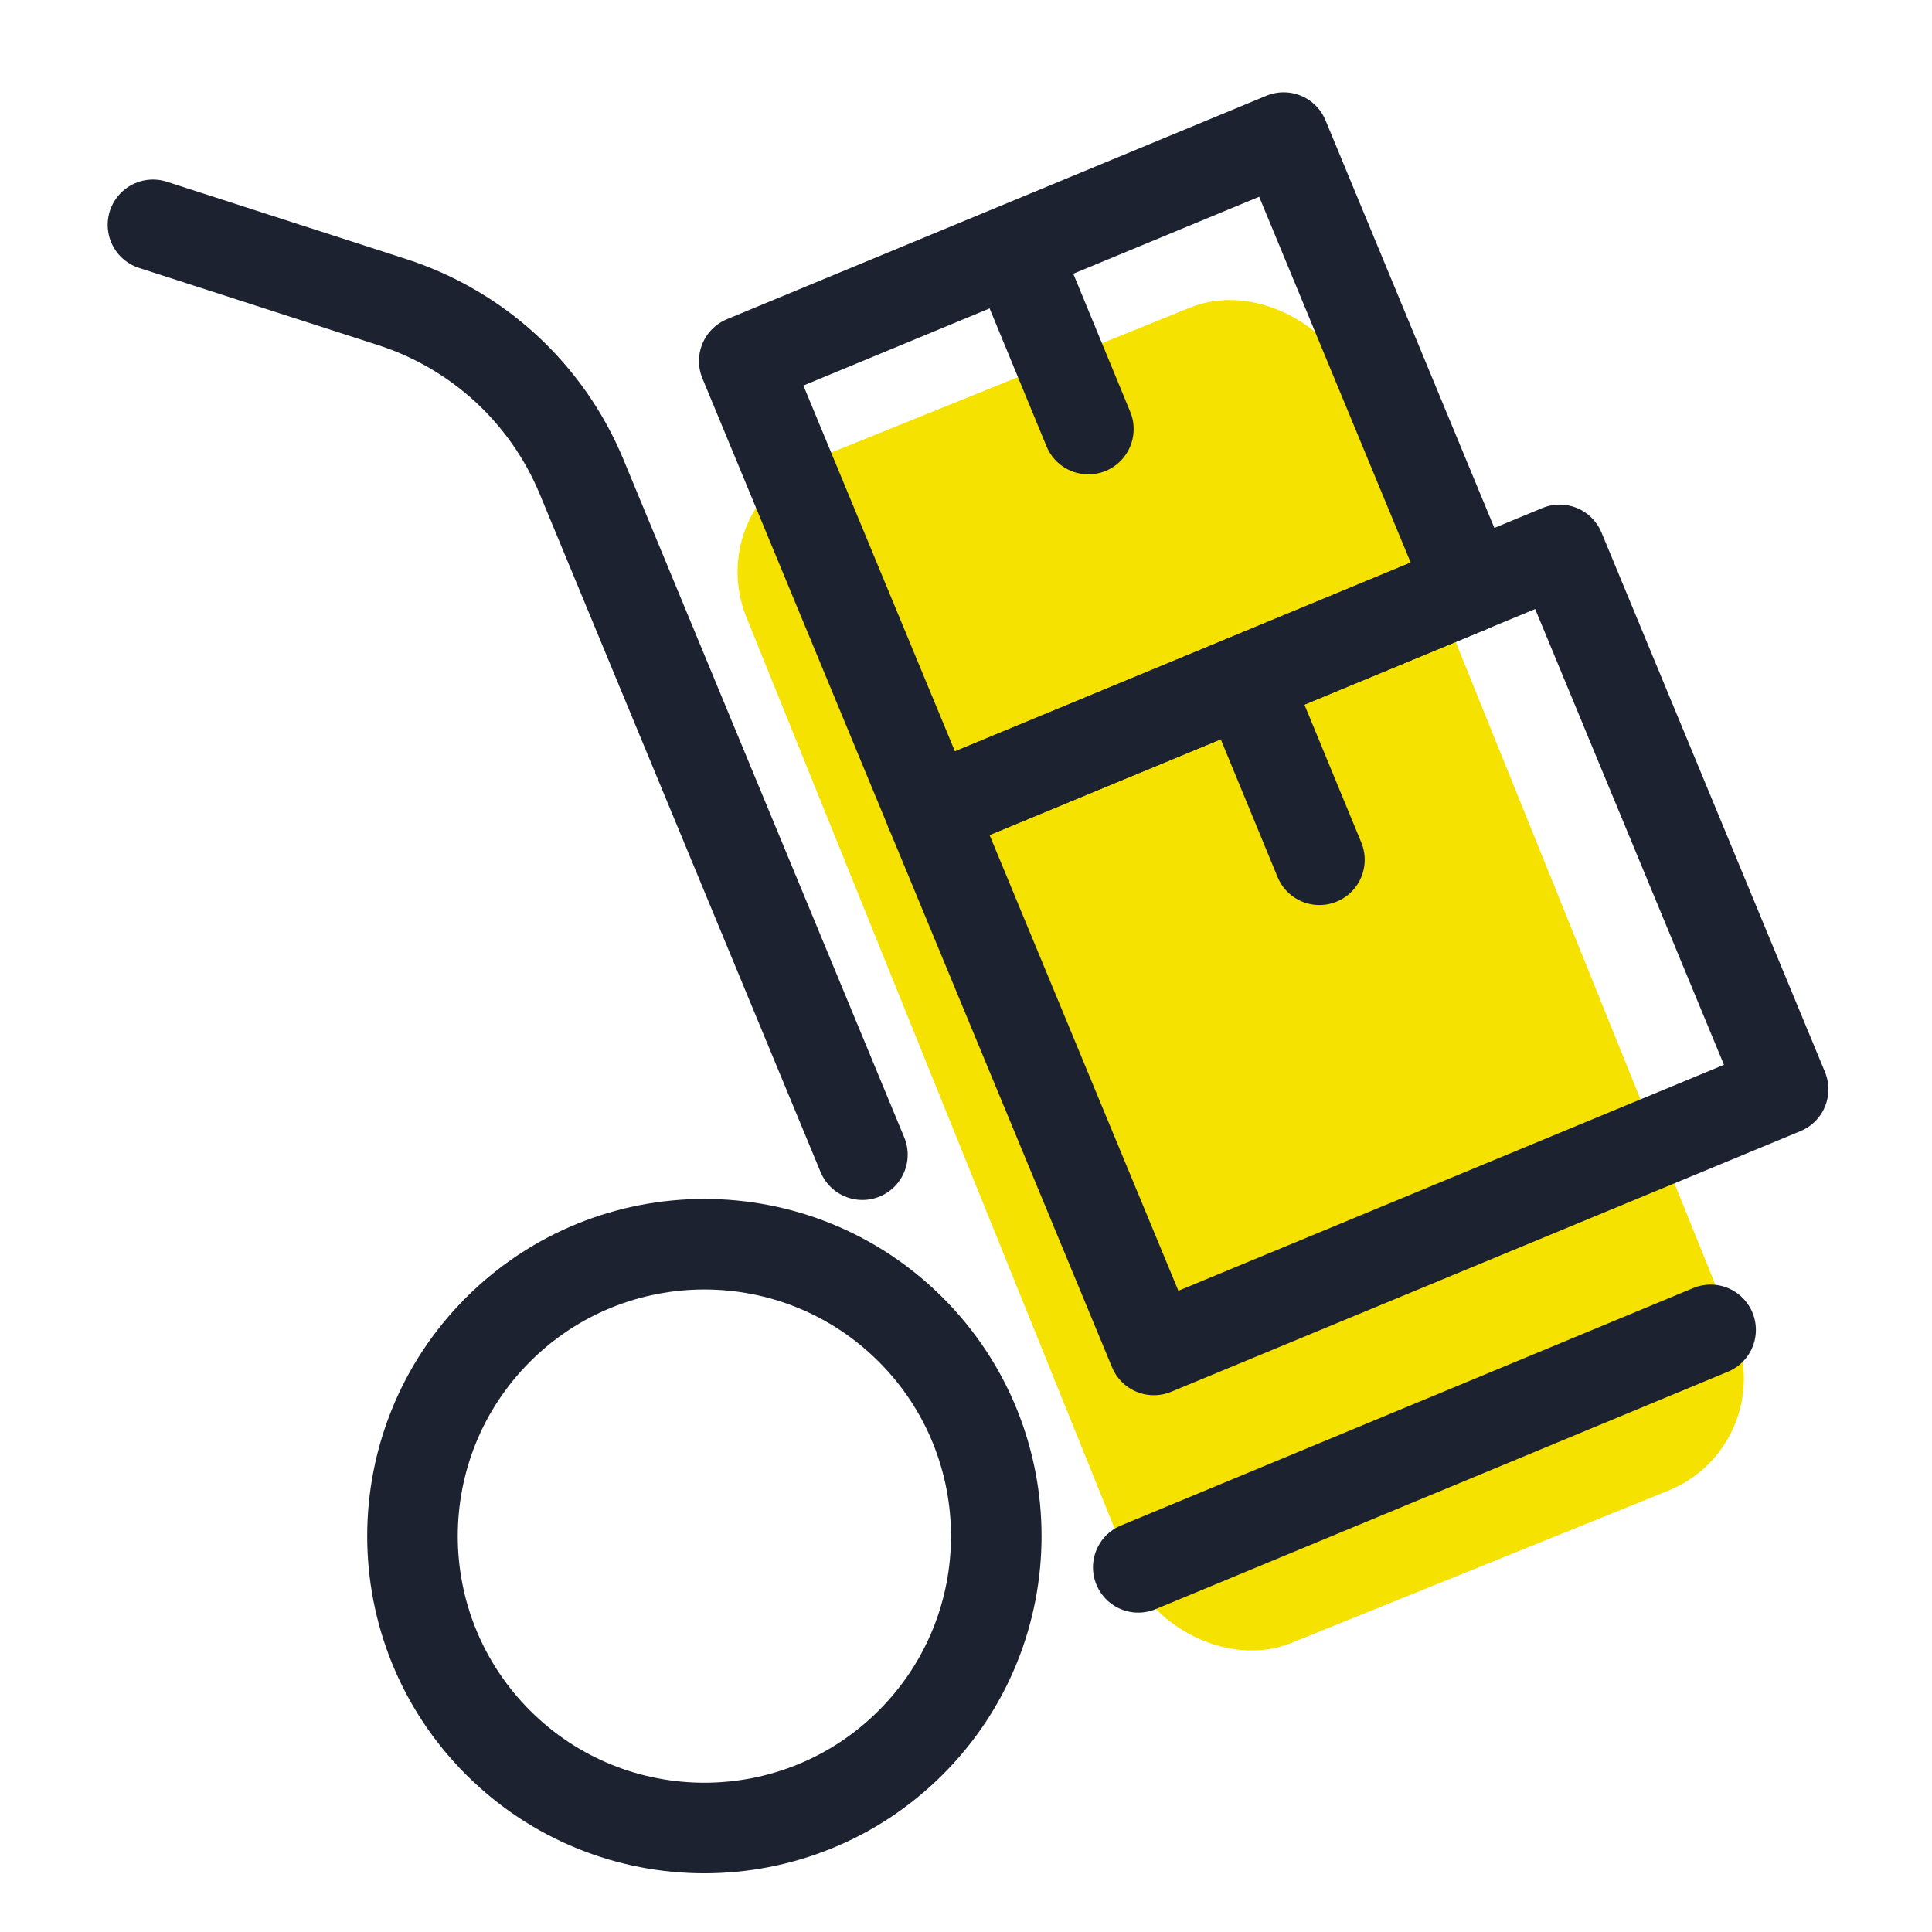
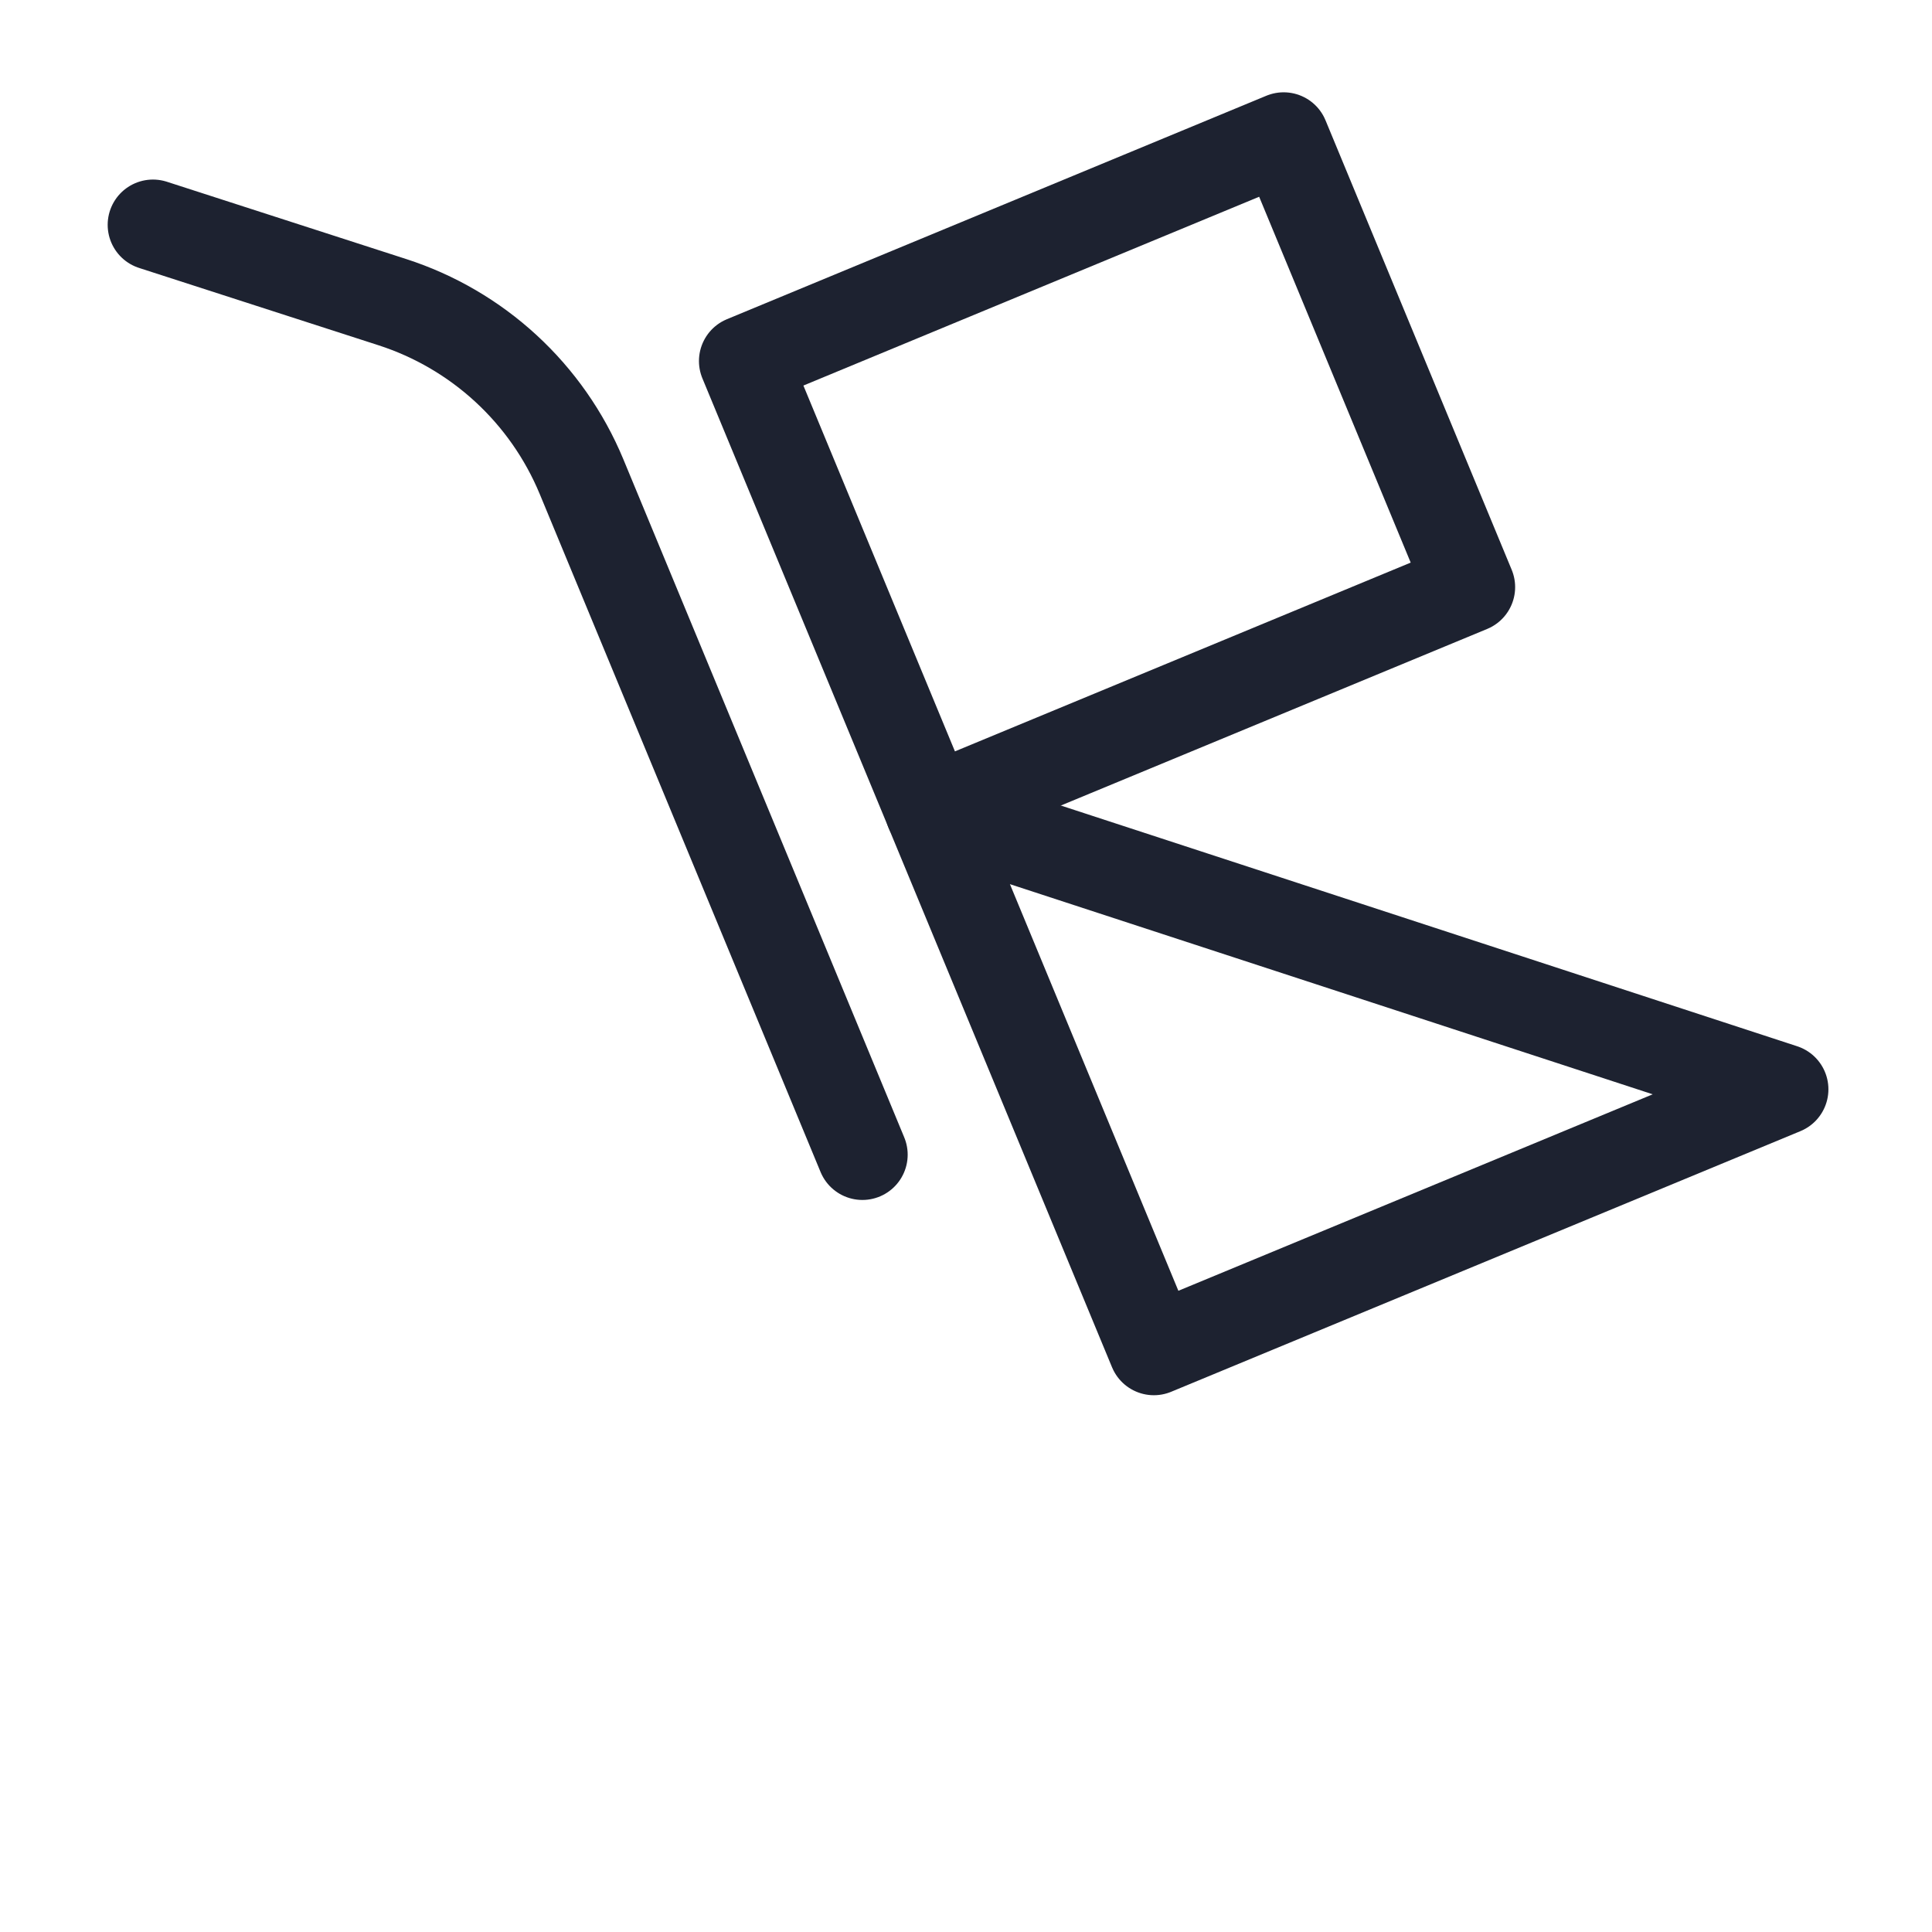
<svg xmlns="http://www.w3.org/2000/svg" width="88" height="88" viewBox="0 0 88 88" fill="none">
-   <rect x="31.936" y="23.009" width="29.532" height="58.121" rx="5.5" transform="rotate(-22 31.936 23.009)" fill="#F6E200" />
  <path d="M6.967 10.241L17.853 13.757C21.759 15.013 24.916 17.921 26.488 21.71L39.281 52.594" stroke="#1D2230" stroke-width="4.125" stroke-linecap="round" stroke-linejoin="round" />
-   <path d="M51.846 71.39L77.916 60.574" stroke="#1D2230" stroke-width="4.125" stroke-linecap="round" stroke-linejoin="round" />
-   <path d="M41.485 60.566C46.677 65.759 46.677 74.177 41.485 79.369C36.292 84.561 27.874 84.561 22.682 79.369C17.49 74.177 17.49 65.759 22.682 60.566C27.874 55.374 36.292 55.374 41.485 60.566Z" stroke="#1D2230" stroke-width="4.125" stroke-linecap="round" stroke-linejoin="round" />
-   <path d="M42.379 36.918L71.041 25.046L81.219 49.616L52.557 61.488L42.379 36.918Z" stroke="#1D2230" stroke-width="4.125" stroke-linecap="round" stroke-linejoin="round" />
+   <path d="M42.379 36.918L81.219 49.616L52.557 61.488L42.379 36.918Z" stroke="#1D2230" stroke-width="4.125" stroke-linecap="round" stroke-linejoin="round" />
  <path d="M33.899 16.445L58.469 6.267L66.95 26.742L42.38 36.919L33.899 16.445Z" stroke="#1D2230" stroke-width="4.125" stroke-linecap="round" stroke-linejoin="round" />
-   <path d="M60.098 39.161L56.725 30.984" stroke="#1D2230" stroke-width="4.125" stroke-linecap="round" stroke-linejoin="round" />
-   <path d="M49.574 19.544L46.201 11.367" stroke="#1D2230" stroke-width="4.125" stroke-linecap="round" stroke-linejoin="round" />
</svg>